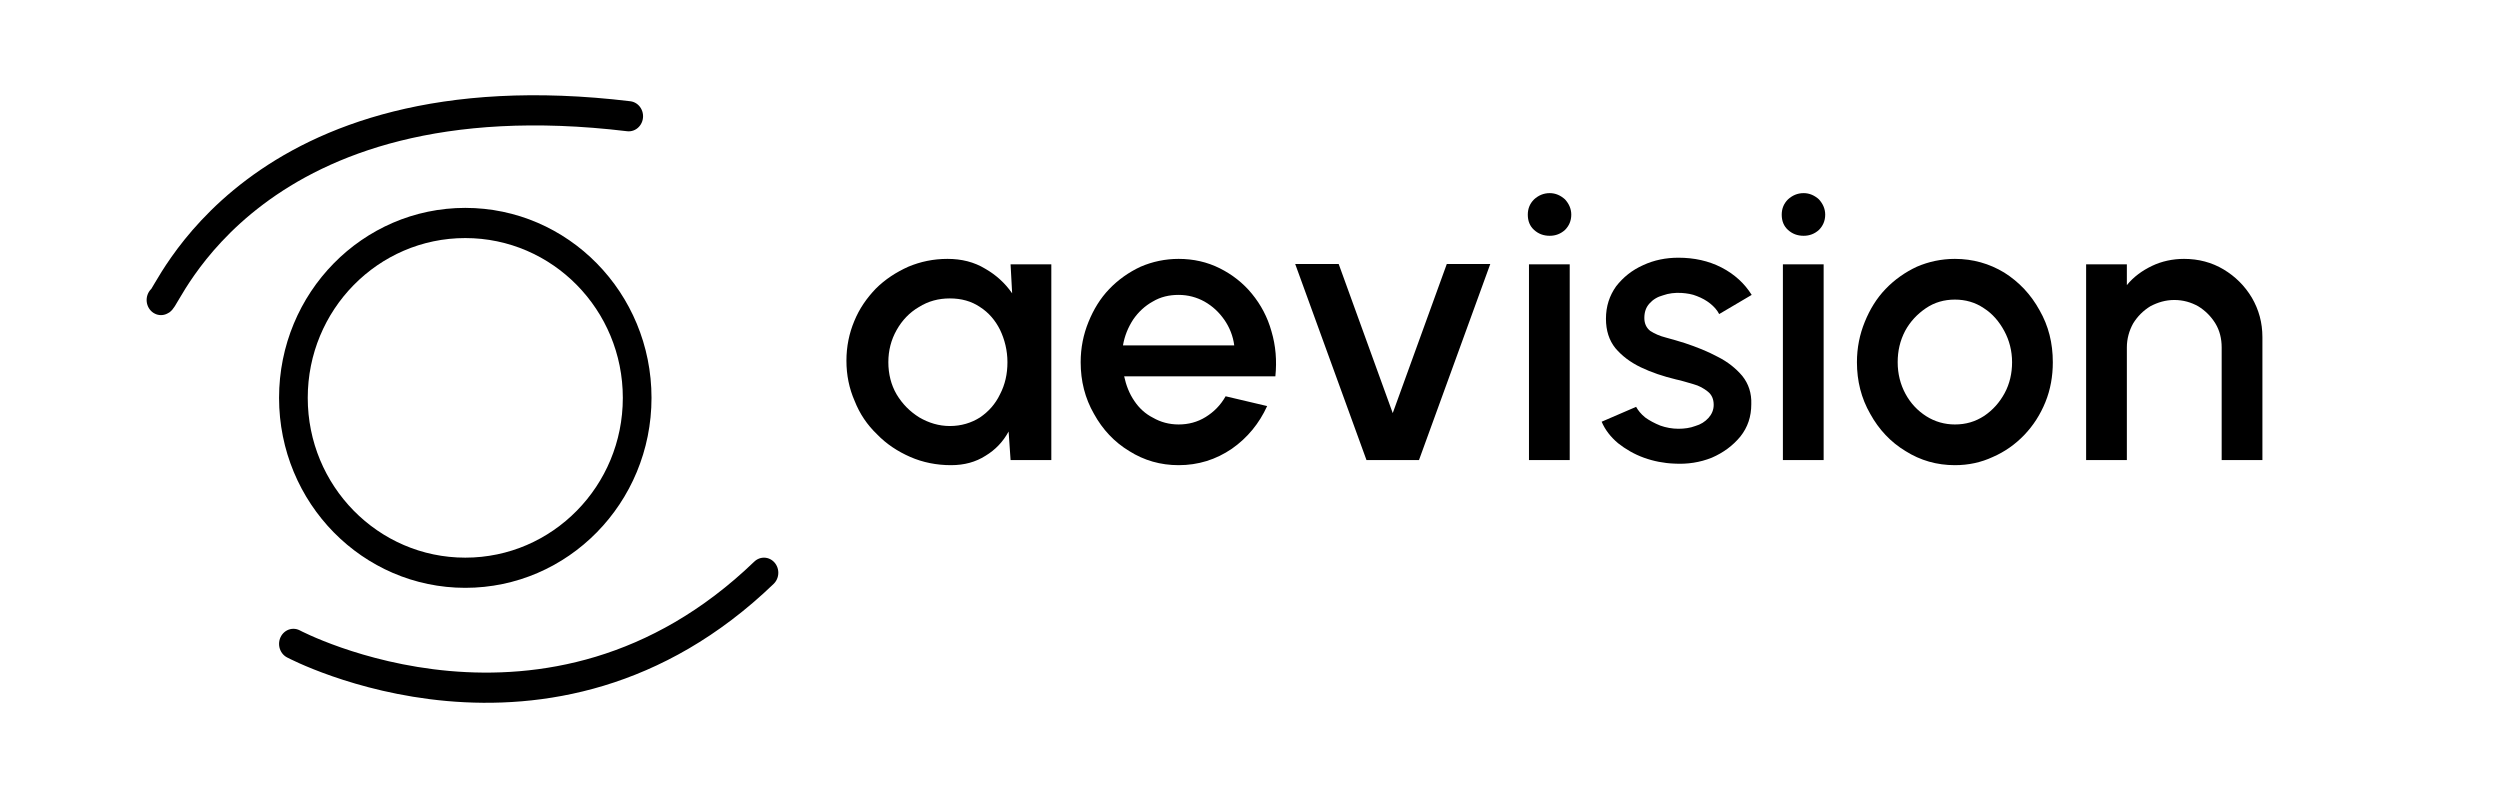
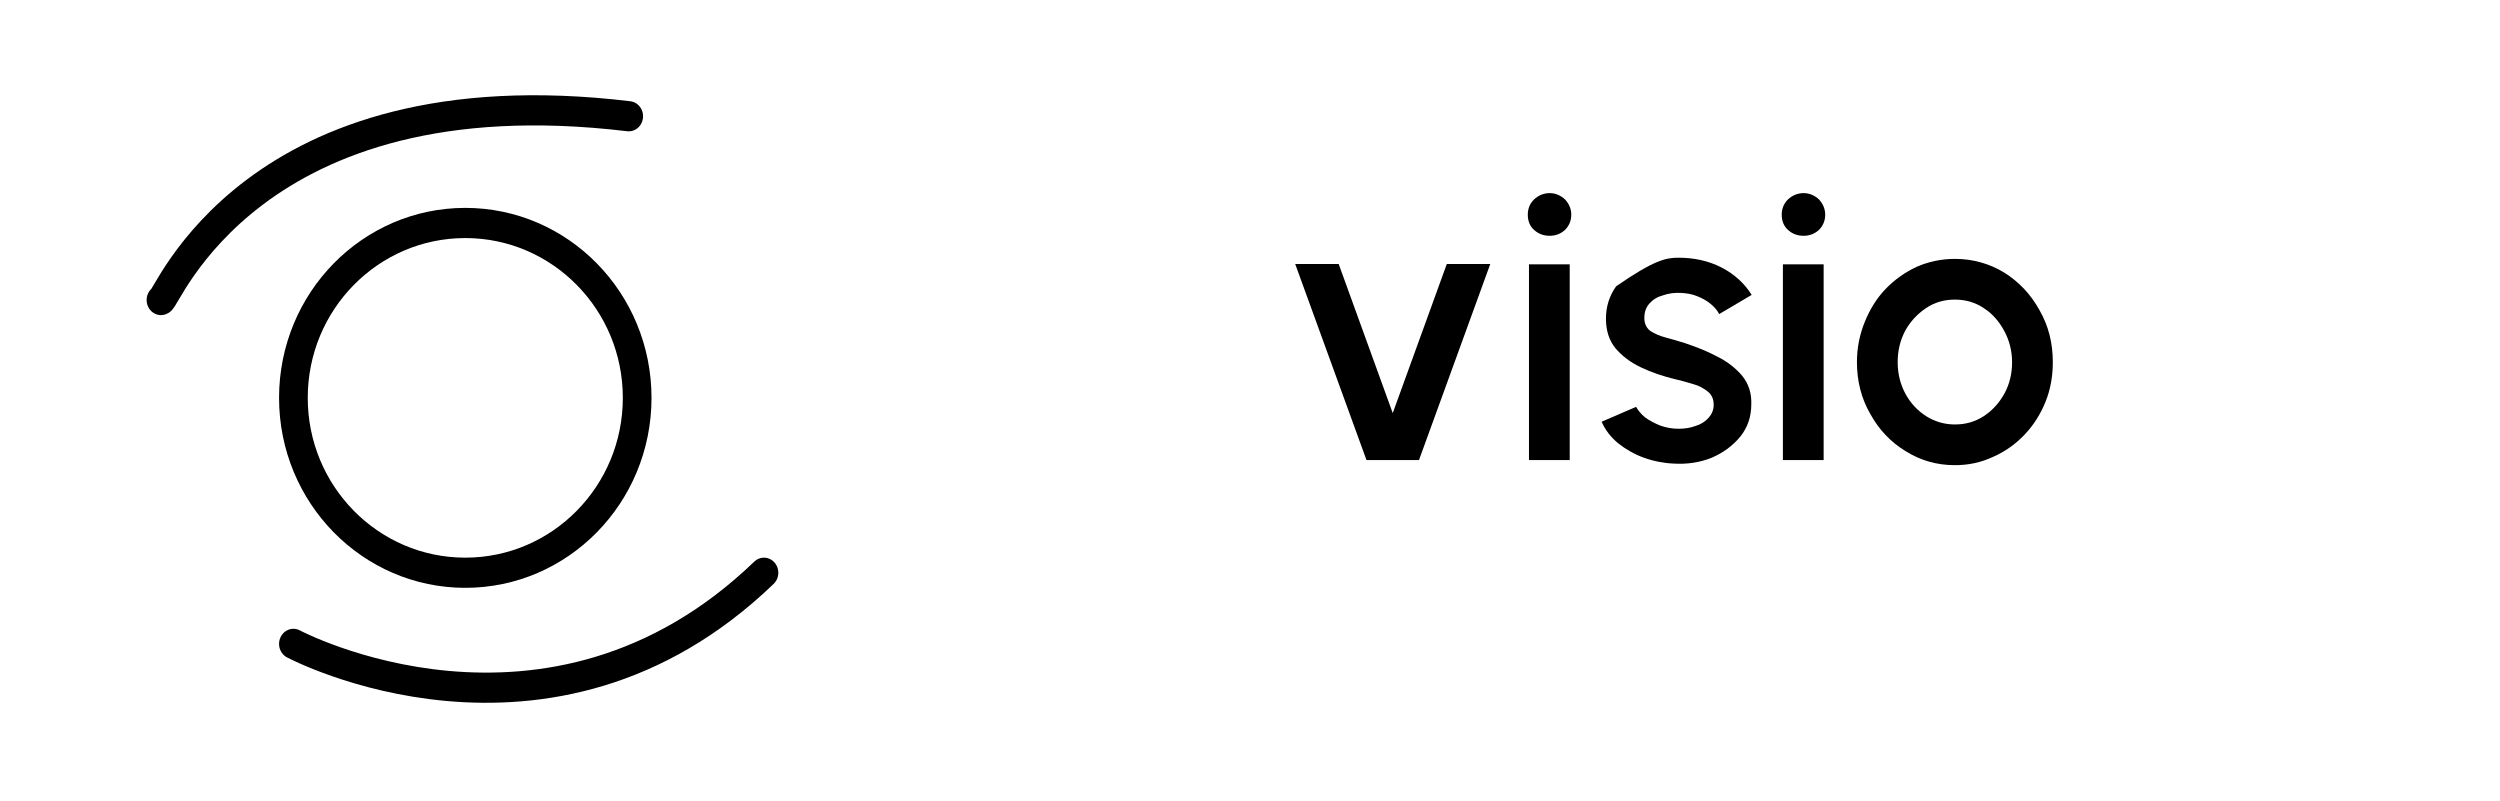
<svg xmlns="http://www.w3.org/2000/svg" xmlns:ns1="http://www.serif.com/" width="758px" height="243px" version="1.1" xml:space="preserve" style="fill-rule:evenodd;clip-rule:evenodd;stroke-linecap:round;stroke-linejoin:round;stroke-miterlimit:1.5;">
  <g transform="matrix(1,0,0,1,-2333,-1)">
    <g id="Mesa-de-trabajo2" ns1:id="Mesa de trabajo2" transform="matrix(1.767,0,0,1.778,1753.46,1)">
      <rect x="328" y="0" width="429" height="136.248" style="fill:none;" />
      <g transform="matrix(0.967,0,0,1.011,-3.268,-156.896)">
        <g transform="matrix(1,0,0,1,-23.885,52.795)">
          <path d="M395,153C395.866,153.438 410.91,114.34 478,122" style="fill:none;stroke:black;stroke-width:5.09px;" />
          <path d="M418.5,211C418.5,211 463.836,233.937 502,199" style="fill:none;stroke:black;stroke-width:5.09px;" />
          <g transform="matrix(1,0,0,1,1.5,3)">
            <ellipse cx="447.5" cy="166.502" rx="30.5" ry="29.498" style="fill:none;stroke:black;stroke-width:5.09px;" />
          </g>
        </g>
        <g transform="matrix(5.793,0,0,5.502,-1386.27,-2028.53)">
          <g transform="matrix(12,0,0,12,324,411)">
-             <path d="M0.449,-0.5L0.553,-0.5L0.553,-0L0.449,-0L0.444,-0.073C0.43,-0.047 0.41,-0.026 0.385,-0.011C0.36,0.005 0.331,0.013 0.297,0.013C0.26,0.013 0.225,0.006 0.193,-0.008C0.161,-0.022 0.132,-0.041 0.108,-0.066C0.083,-0.09 0.064,-0.118 0.051,-0.151C0.037,-0.183 0.03,-0.217 0.03,-0.254C0.03,-0.29 0.037,-0.324 0.05,-0.355C0.063,-0.387 0.082,-0.414 0.105,-0.438C0.129,-0.462 0.157,-0.48 0.188,-0.494C0.219,-0.507 0.252,-0.514 0.288,-0.514C0.324,-0.514 0.356,-0.506 0.384,-0.489C0.412,-0.473 0.435,-0.452 0.453,-0.426L0.449,-0.5ZM0.294,-0.087C0.323,-0.087 0.349,-0.095 0.371,-0.109C0.393,-0.124 0.41,-0.143 0.422,-0.168C0.435,-0.193 0.441,-0.22 0.441,-0.25C0.441,-0.28 0.434,-0.308 0.422,-0.333C0.41,-0.357 0.393,-0.377 0.371,-0.391C0.349,-0.406 0.323,-0.413 0.294,-0.413C0.265,-0.413 0.239,-0.406 0.215,-0.391C0.191,-0.377 0.172,-0.357 0.158,-0.332C0.144,-0.307 0.137,-0.28 0.137,-0.25C0.137,-0.22 0.144,-0.192 0.158,-0.168C0.173,-0.143 0.192,-0.124 0.216,-0.109C0.24,-0.095 0.266,-0.087 0.294,-0.087Z" style="fill-rule:nonzero;" />
-           </g>
+             </g>
          <g transform="matrix(12,0,0,12,331.175,411)">
-             <path d="M0.28,0.013C0.234,0.013 0.192,0.001 0.154,-0.023C0.116,-0.046 0.086,-0.078 0.064,-0.118C0.041,-0.158 0.03,-0.202 0.03,-0.25C0.03,-0.287 0.037,-0.321 0.05,-0.353C0.063,-0.385 0.08,-0.413 0.103,-0.437C0.126,-0.461 0.153,-0.48 0.183,-0.494C0.213,-0.507 0.246,-0.514 0.28,-0.514C0.318,-0.514 0.353,-0.506 0.385,-0.49C0.417,-0.474 0.445,-0.452 0.467,-0.425C0.49,-0.397 0.507,-0.365 0.517,-0.329C0.528,-0.292 0.531,-0.254 0.527,-0.214L0.141,-0.214C0.146,-0.191 0.154,-0.17 0.167,-0.151C0.179,-0.133 0.195,-0.118 0.215,-0.108C0.234,-0.097 0.256,-0.091 0.28,-0.091C0.305,-0.091 0.328,-0.097 0.349,-0.11C0.37,-0.123 0.387,-0.14 0.4,-0.163L0.506,-0.138C0.486,-0.094 0.456,-0.057 0.416,-0.029C0.375,-0.001 0.33,0.013 0.28,0.013ZM0.138,-0.293L0.422,-0.293C0.419,-0.317 0.41,-0.339 0.397,-0.358C0.383,-0.378 0.367,-0.393 0.346,-0.405C0.326,-0.416 0.304,-0.422 0.28,-0.422C0.256,-0.422 0.234,-0.417 0.214,-0.405C0.194,-0.394 0.177,-0.378 0.164,-0.359C0.151,-0.339 0.142,-0.317 0.138,-0.293Z" style="fill-rule:nonzero;" />
-           </g>
+             </g>
          <g transform="matrix(12,0,0,12,337.746,411)">
            <path d="M0.346,-0L0.212,-0L0.03,-0.501L0.141,-0.501L0.279,-0.12L0.417,-0.501L0.528,-0.501L0.346,-0Z" style="fill-rule:nonzero;" />
          </g>
          <g transform="matrix(12,0,0,12,344.547,411)">
            <path d="M0.06,-0.5L0.164,-0.5L0.164,-0L0.06,-0L0.06,-0.5ZM0.113,-0.573C0.097,-0.573 0.084,-0.578 0.073,-0.588C0.062,-0.598 0.057,-0.611 0.057,-0.627C0.057,-0.642 0.062,-0.655 0.073,-0.666C0.084,-0.676 0.097,-0.682 0.113,-0.682C0.128,-0.682 0.141,-0.676 0.152,-0.666C0.162,-0.655 0.168,-0.642 0.168,-0.627C0.168,-0.611 0.162,-0.598 0.152,-0.588C0.141,-0.578 0.128,-0.573 0.113,-0.573Z" style="fill-rule:nonzero;" />
          </g>
          <g transform="matrix(12,0,0,12,347.193,411)">
-             <path d="M0.21,0.009C0.184,0.008 0.158,0.003 0.133,-0.006C0.108,-0.015 0.086,-0.028 0.067,-0.043C0.048,-0.059 0.034,-0.077 0.025,-0.098L0.113,-0.136C0.118,-0.127 0.125,-0.118 0.136,-0.109C0.147,-0.101 0.16,-0.094 0.175,-0.088C0.189,-0.083 0.205,-0.08 0.221,-0.08C0.236,-0.08 0.251,-0.082 0.264,-0.087C0.278,-0.091 0.289,-0.098 0.298,-0.108C0.306,-0.117 0.311,-0.128 0.311,-0.141C0.311,-0.156 0.306,-0.167 0.296,-0.175C0.286,-0.183 0.274,-0.19 0.259,-0.194C0.244,-0.198 0.23,-0.203 0.215,-0.206C0.182,-0.214 0.152,-0.224 0.125,-0.237C0.098,-0.25 0.077,-0.266 0.06,-0.286C0.044,-0.306 0.036,-0.331 0.036,-0.361C0.036,-0.393 0.045,-0.42 0.062,-0.444C0.08,-0.467 0.102,-0.485 0.131,-0.498C0.159,-0.511 0.189,-0.517 0.221,-0.517C0.261,-0.517 0.298,-0.509 0.331,-0.492C0.364,-0.475 0.39,-0.451 0.408,-0.422L0.325,-0.373C0.32,-0.383 0.312,-0.392 0.302,-0.4C0.292,-0.408 0.281,-0.414 0.268,-0.419C0.256,-0.424 0.243,-0.426 0.229,-0.427C0.212,-0.428 0.196,-0.426 0.182,-0.421C0.167,-0.417 0.156,-0.41 0.147,-0.4C0.138,-0.39 0.134,-0.378 0.134,-0.363C0.134,-0.349 0.139,-0.338 0.149,-0.33C0.16,-0.323 0.173,-0.317 0.189,-0.313C0.204,-0.309 0.221,-0.304 0.237,-0.299C0.267,-0.289 0.295,-0.278 0.321,-0.264C0.347,-0.251 0.368,-0.234 0.384,-0.215C0.4,-0.195 0.408,-0.171 0.407,-0.143C0.407,-0.111 0.398,-0.084 0.379,-0.06C0.36,-0.037 0.336,-0.019 0.306,-0.006C0.276,0.006 0.244,0.011 0.21,0.009Z" style="fill-rule:nonzero;" />
+             <path d="M0.21,0.009C0.184,0.008 0.158,0.003 0.133,-0.006C0.108,-0.015 0.086,-0.028 0.067,-0.043C0.048,-0.059 0.034,-0.077 0.025,-0.098L0.113,-0.136C0.118,-0.127 0.125,-0.118 0.136,-0.109C0.147,-0.101 0.16,-0.094 0.175,-0.088C0.189,-0.083 0.205,-0.08 0.221,-0.08C0.236,-0.08 0.251,-0.082 0.264,-0.087C0.278,-0.091 0.289,-0.098 0.298,-0.108C0.306,-0.117 0.311,-0.128 0.311,-0.141C0.311,-0.156 0.306,-0.167 0.296,-0.175C0.286,-0.183 0.274,-0.19 0.259,-0.194C0.244,-0.198 0.23,-0.203 0.215,-0.206C0.182,-0.214 0.152,-0.224 0.125,-0.237C0.098,-0.25 0.077,-0.266 0.06,-0.286C0.044,-0.306 0.036,-0.331 0.036,-0.361C0.036,-0.393 0.045,-0.42 0.062,-0.444C0.159,-0.511 0.189,-0.517 0.221,-0.517C0.261,-0.517 0.298,-0.509 0.331,-0.492C0.364,-0.475 0.39,-0.451 0.408,-0.422L0.325,-0.373C0.32,-0.383 0.312,-0.392 0.302,-0.4C0.292,-0.408 0.281,-0.414 0.268,-0.419C0.256,-0.424 0.243,-0.426 0.229,-0.427C0.212,-0.428 0.196,-0.426 0.182,-0.421C0.167,-0.417 0.156,-0.41 0.147,-0.4C0.138,-0.39 0.134,-0.378 0.134,-0.363C0.134,-0.349 0.139,-0.338 0.149,-0.33C0.16,-0.323 0.173,-0.317 0.189,-0.313C0.204,-0.309 0.221,-0.304 0.237,-0.299C0.267,-0.289 0.295,-0.278 0.321,-0.264C0.347,-0.251 0.368,-0.234 0.384,-0.215C0.4,-0.195 0.408,-0.171 0.407,-0.143C0.407,-0.111 0.398,-0.084 0.379,-0.06C0.36,-0.037 0.336,-0.019 0.306,-0.006C0.276,0.006 0.244,0.011 0.21,0.009Z" style="fill-rule:nonzero;" />
          </g>
          <g transform="matrix(12,0,0,12,352.325,411)">
            <path d="M0.06,-0.5L0.164,-0.5L0.164,-0L0.06,-0L0.06,-0.5ZM0.113,-0.573C0.097,-0.573 0.084,-0.578 0.073,-0.588C0.062,-0.598 0.057,-0.611 0.057,-0.627C0.057,-0.642 0.062,-0.655 0.073,-0.666C0.084,-0.676 0.097,-0.682 0.113,-0.682C0.128,-0.682 0.141,-0.676 0.152,-0.666C0.162,-0.655 0.168,-0.642 0.168,-0.627C0.168,-0.611 0.162,-0.598 0.152,-0.588C0.141,-0.578 0.128,-0.573 0.113,-0.573Z" style="fill-rule:nonzero;" />
          </g>
          <g transform="matrix(12,0,0,12,354.953,411)">
            <path d="M0.28,0.013C0.234,0.013 0.192,0.001 0.154,-0.023C0.116,-0.046 0.086,-0.078 0.064,-0.118C0.041,-0.158 0.03,-0.202 0.03,-0.25C0.03,-0.287 0.037,-0.321 0.05,-0.353C0.063,-0.385 0.08,-0.413 0.103,-0.437C0.126,-0.461 0.153,-0.48 0.183,-0.494C0.213,-0.507 0.246,-0.514 0.28,-0.514C0.326,-0.514 0.368,-0.502 0.406,-0.479C0.444,-0.455 0.474,-0.423 0.496,-0.383C0.519,-0.343 0.53,-0.299 0.53,-0.25C0.53,-0.214 0.524,-0.18 0.511,-0.148C0.498,-0.116 0.48,-0.088 0.457,-0.064C0.434,-0.04 0.407,-0.021 0.377,-0.008C0.347,0.006 0.315,0.013 0.28,0.013ZM0.28,-0.091C0.308,-0.091 0.332,-0.098 0.355,-0.113C0.377,-0.128 0.394,-0.147 0.407,-0.171C0.42,-0.195 0.426,-0.222 0.426,-0.25C0.426,-0.279 0.419,-0.306 0.406,-0.33C0.393,-0.354 0.376,-0.374 0.354,-0.388C0.332,-0.403 0.307,-0.41 0.28,-0.41C0.253,-0.41 0.228,-0.403 0.206,-0.388C0.184,-0.373 0.166,-0.354 0.153,-0.33C0.14,-0.305 0.134,-0.279 0.134,-0.25C0.134,-0.22 0.141,-0.193 0.154,-0.169C0.167,-0.145 0.185,-0.126 0.207,-0.112C0.229,-0.098 0.254,-0.091 0.28,-0.091Z" style="fill-rule:nonzero;" />
          </g>
          <g transform="matrix(12,0,0,12,361.613,411)">
-             <path d="M0.51,-0.314L0.51,-0L0.406,-0L0.406,-0.288C0.406,-0.31 0.401,-0.331 0.39,-0.349C0.379,-0.367 0.364,-0.382 0.346,-0.393C0.328,-0.403 0.308,-0.409 0.285,-0.409C0.263,-0.409 0.243,-0.403 0.224,-0.393C0.206,-0.382 0.191,-0.367 0.18,-0.349C0.17,-0.331 0.164,-0.31 0.164,-0.288L0.164,-0L0.06,-0L0.06,-0.5L0.164,-0.5L0.164,-0.447C0.181,-0.468 0.203,-0.484 0.228,-0.496C0.253,-0.508 0.281,-0.514 0.31,-0.514C0.347,-0.514 0.381,-0.505 0.411,-0.487C0.441,-0.469 0.465,-0.445 0.483,-0.415C0.501,-0.384 0.51,-0.351 0.51,-0.314Z" style="fill-rule:nonzero;" />
-           </g>
+             </g>
        </g>
      </g>
    </g>
  </g>
</svg>